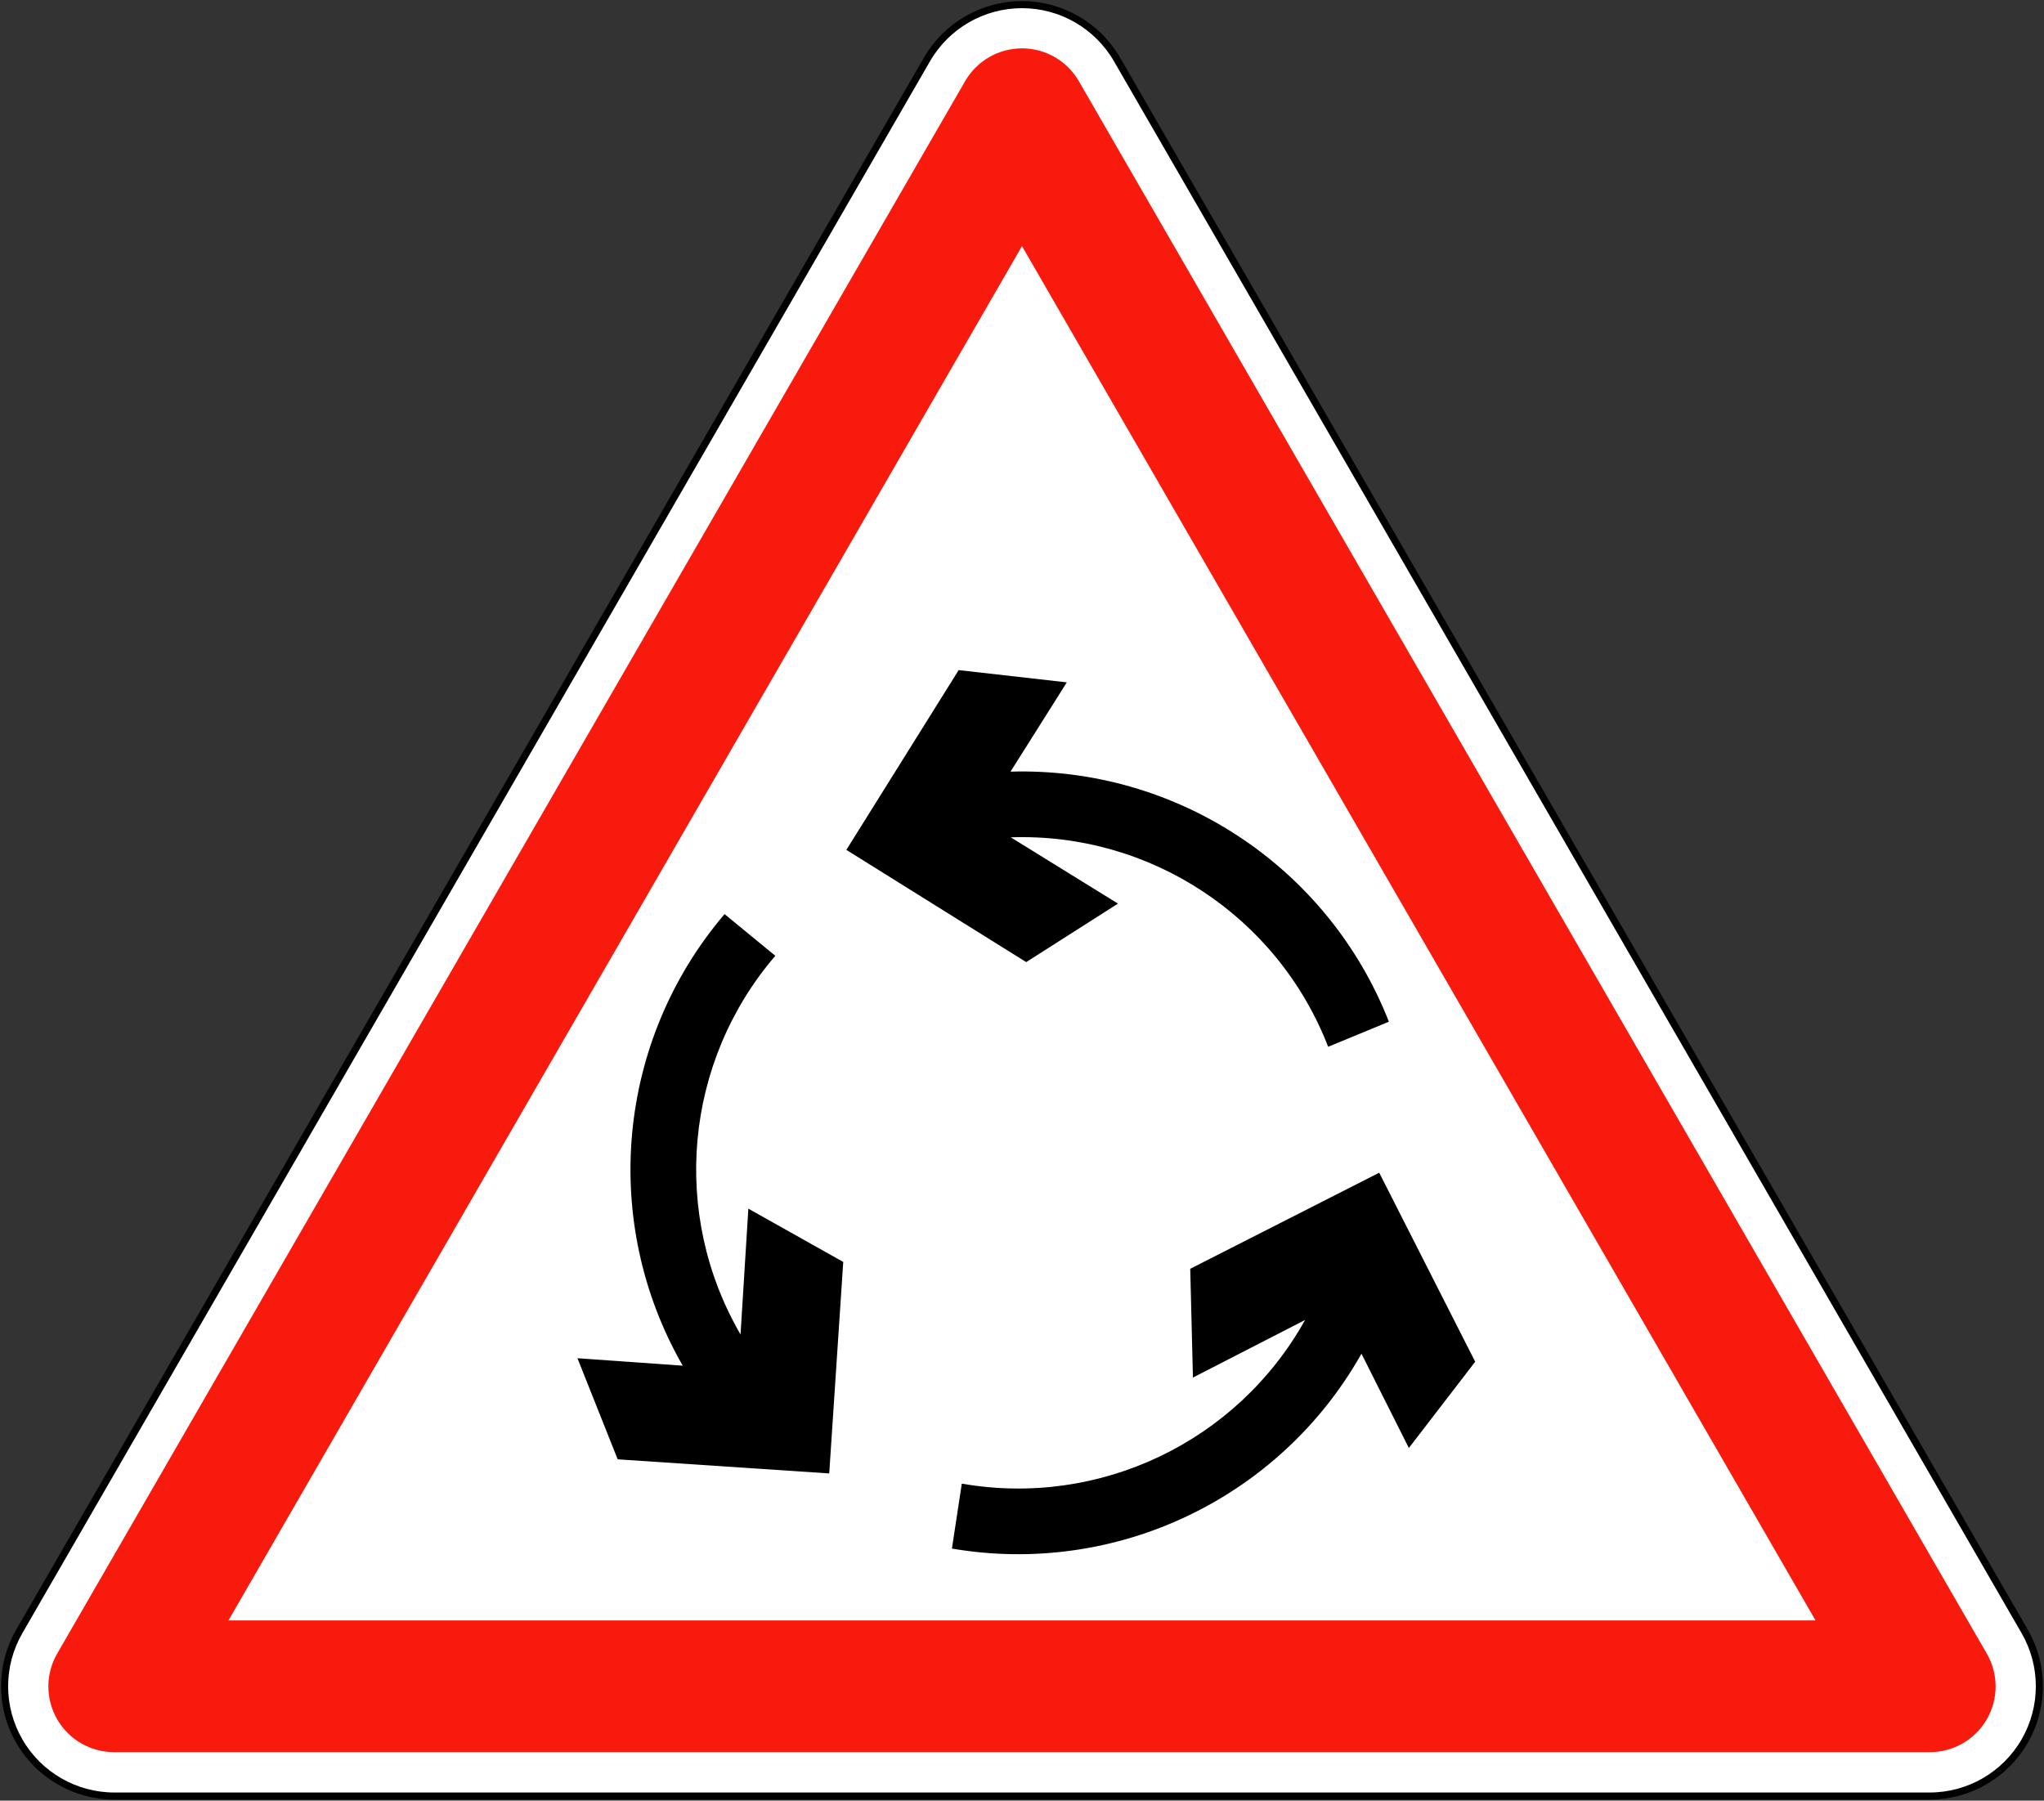
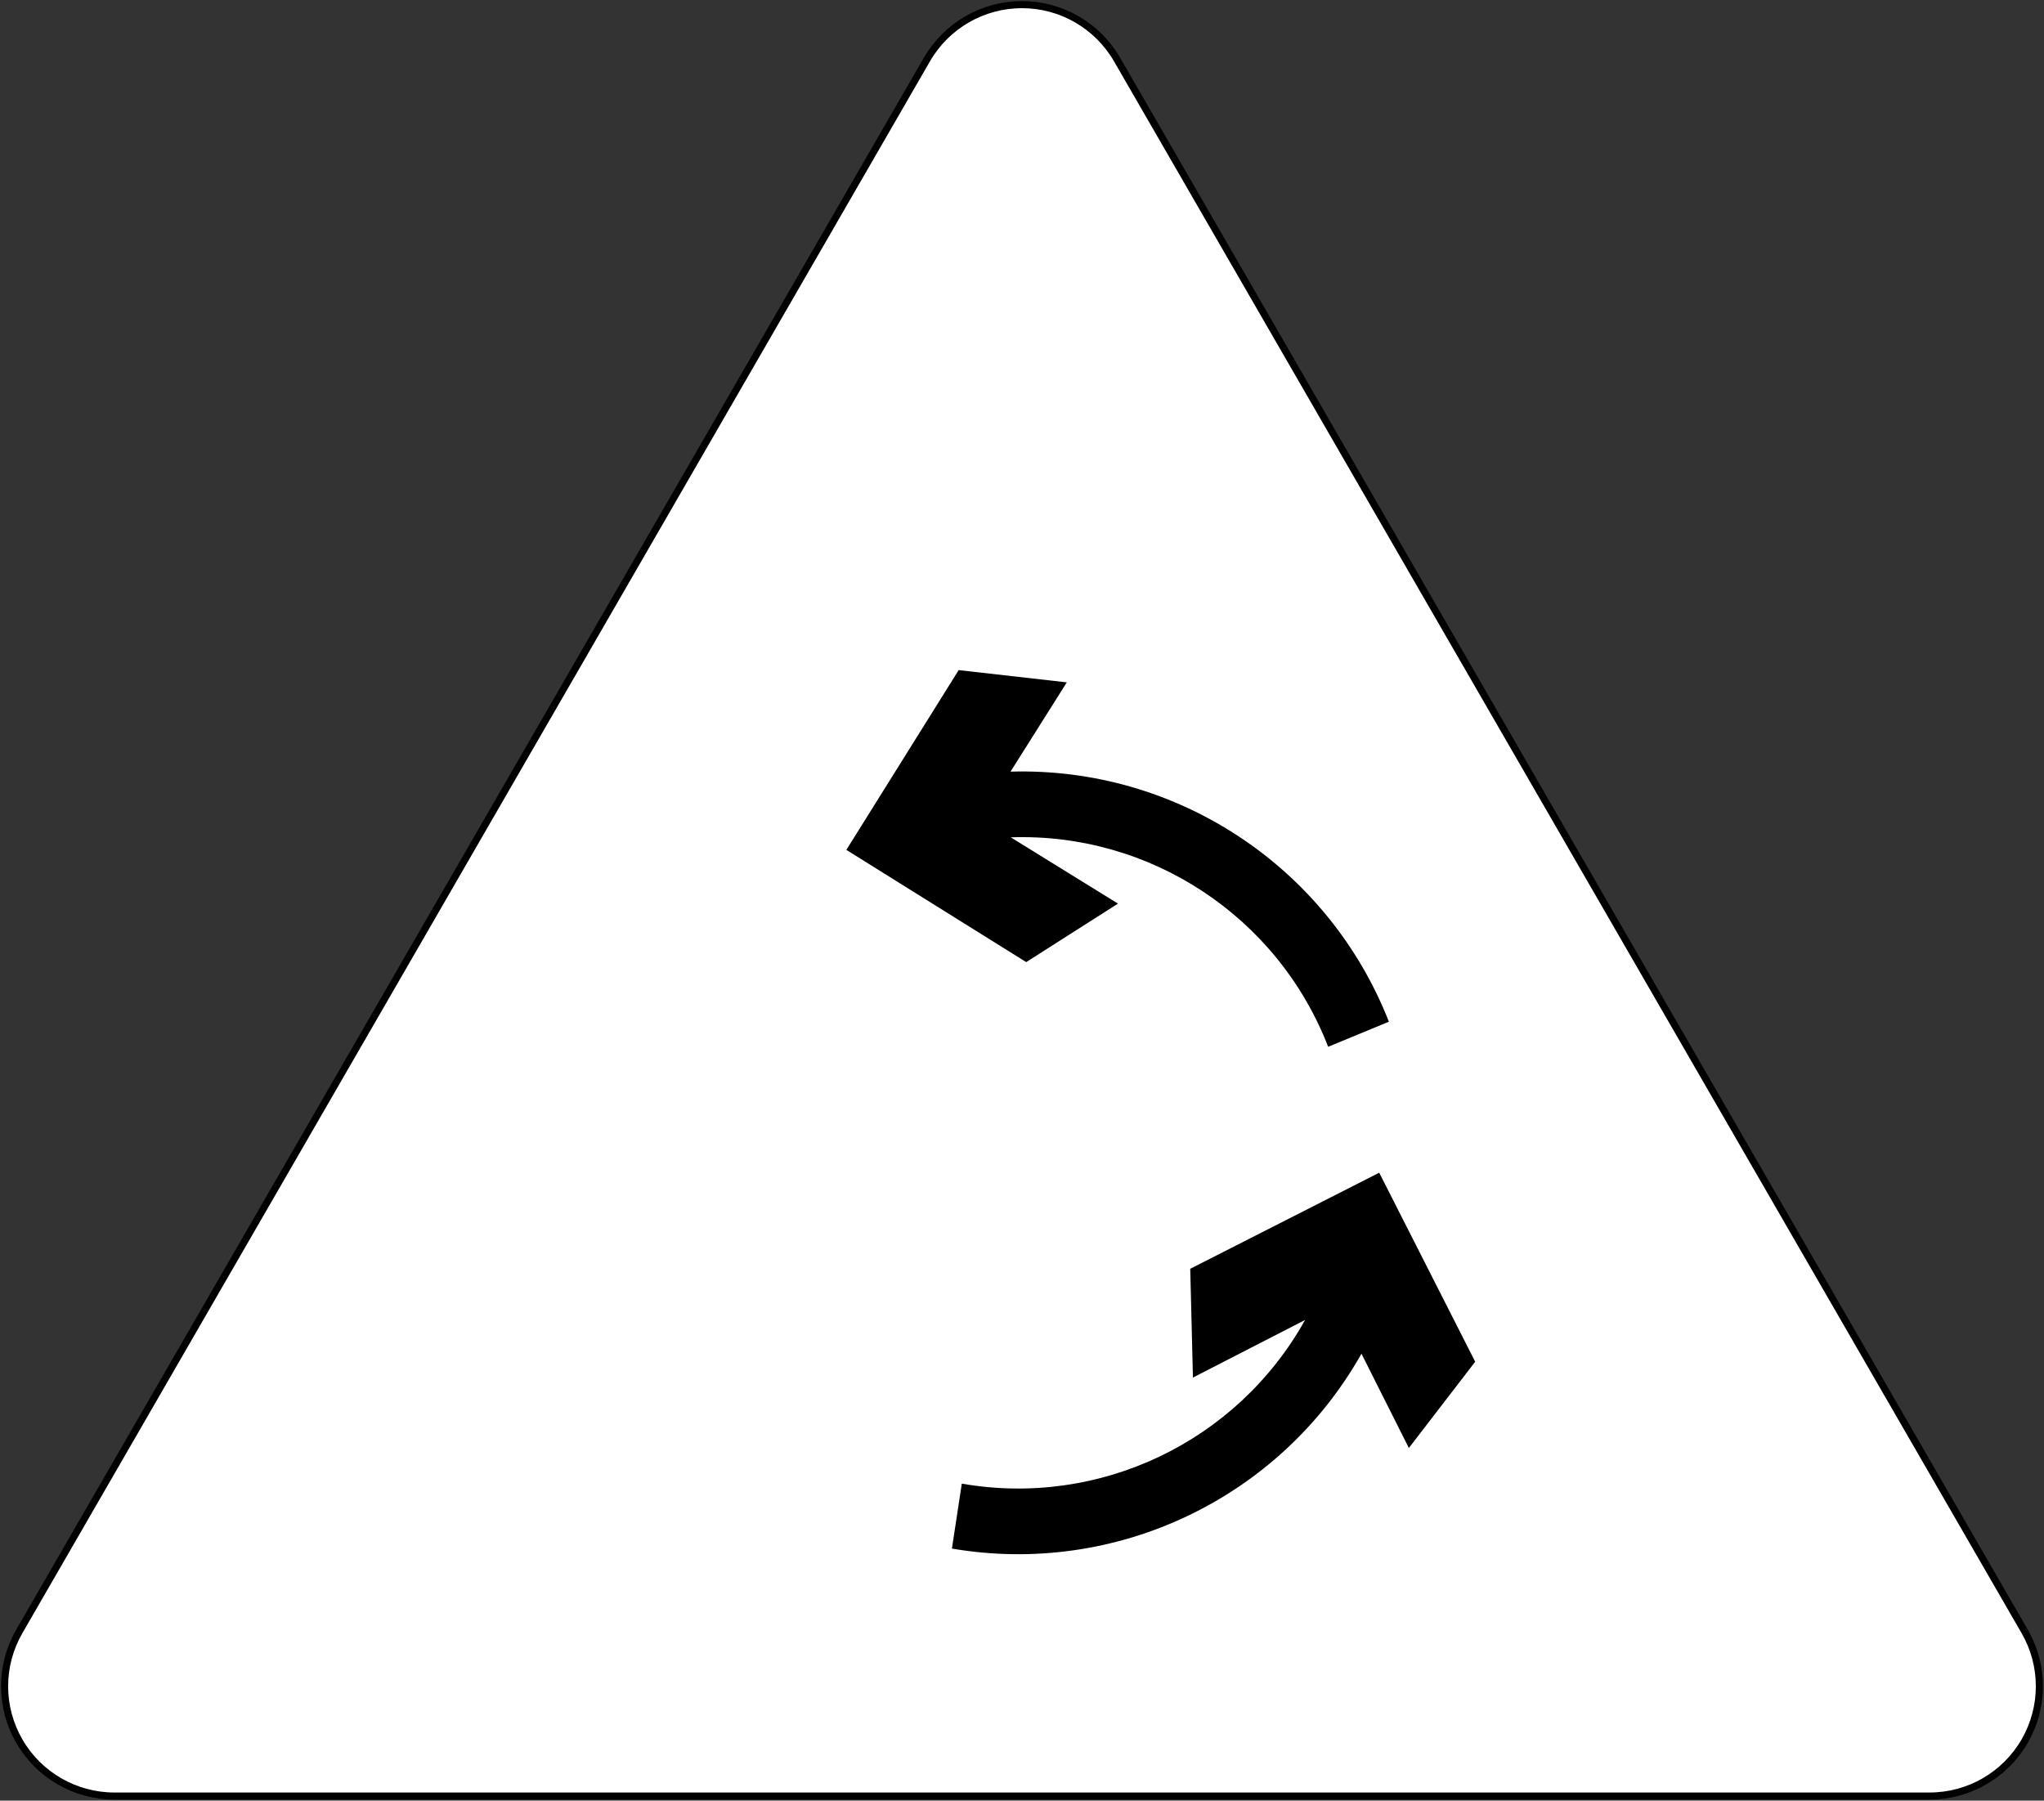
<svg xmlns="http://www.w3.org/2000/svg" xmlns:ns1="http://www.inkscape.org/namespaces/inkscape" xmlns:ns2="http://sodipodi.sourceforge.net/DTD/sodipodi-0.dtd" version="1.1" x="0px" y="0px" width="576.538" height="507.944" viewBox="-0.781 -0.08 576.538 507.944" enable-1ground="new -0.781 -0.08 576 506" xml:space="preserve" id="svg2" ns1:version="0.48.4 r9939" ns2:docname="AJAX1.svg">
  <rect x="-0.781" y="-0.08" width="576.538" height="507.944" fill="#333333" stroke="none" />
  <ns2:namedview pagecolor="#ffffff" bordercolor="#666666" borderopa3="1" objecttolerance="10" gridtolerance="10" guidetolerance="10" ns1:pageopa3="0" ns1:pageshadow="2" ns1:window-width="1280" ns1:window-height="1004" id="namedview16" showgrid="false" fit-margin-top="0.3" fit-margin-left="0.3" fit-margin-right="0.3" fit-margin-bottom="0.3" ns1:zoom="0.64569469" ns1:cx="100.33187" ns1:cy="290.07769" ns1:window-x="-8" ns1:window-y="-8" ns1:window-maximized="1" ns1:current-layer="svg2" showguides="true" ns1:guide-bbox="true" />
  <defs id="defs4"> </defs>
  <path ns1:connector-curvature="0" d="M 4.664,460.121 260.669,16.708 c 5.531,-9.58 15.753,-15.482 26.815,-15.482 11.063,0 21.284,5.902 26.815,15.482 L 570.304,460.121 c 5.531,9.58 5.531,21.384 0,30.964 -5.53,9.58 -15.753,15.482 -26.815,15.482 H 31.479 c -11.062,0 -21.284,-5.902 -26.815,-15.482 -5.531,-9.58 -5.531,-21.384 0,-30.964 z" id="path6" style="fill:#ffffff;stroke:#000000;stroke-width:2;stroke-linecap:round;stroke-linejoin:round;stroke-miterlimit:4;stroke-opa3:1;stroke-dasharray:none" />
-   <path ns1:connector-curvature="0" d="M 31.389,494.182 H 543.58 c 6.618,0 12.734,-3.531 16.044,-9.264 3.31,-5.731 3.31,-12.794 0,-18.525 L 303.528,22.823 c -3.31,-5.732 -9.425,-9.263 -16.044,-9.263 -6.619,0 -12.734,3.531 -16.043,9.263 L 15.345,466.393 c -3.31,5.731 -3.31,12.794 0,18.525 3.309,5.733 9.425,9.264 16.044,9.264 z" id="path8" style="fill:#f91a0e;stroke:none;fill-opa3:1" />
-   <polygon transform="translate(0.427,1.138)" points="510.884,455.888 63.23,455.888 287.058,68.208 " id="polygon10" style="fill:#ffffff;stroke:none" />
  <path ns1:connector-curvature="0" d="m 388.246,330.732 27.071,53.318 -18.709,24.334 -13.369,-26.597 c -23.046,40.867 -69.271,62.864 -115.519,54.972 l 2.789,-18.318 c 38.808,6.766 77.65,-11.754 96.825,-46.166 l -31.629,16.242 -0.764,-30.686 53.305,-27.099 z" id="path12" style="fill:#000000;stroke:none" />
-   <path ns1:connector-curvature="0" d="m 233.113,415.567 -59.665,-3.985 -11.351,-28.519 29.693,2.104 c -23.345,-40.697 -18.623,-91.671 11.801,-127.387 l 14.318,11.761 c -25.652,29.896 -29.589,72.747 -9.814,106.817 l 2.208,-35.487 26.763,15.029 -3.953,59.667 z" id="path14" style="fill:#000000;stroke:none" />
  <path ns1:connector-curvature="0" d="m 237.944,239.663 31.683,-50.714 30.499,3.458 -15.874,25.182 c 46.897,-1.364 89.602,26.864 106.723,70.546 l -17.128,7.069 c -14.243,-36.728 -50.158,-60.429 -89.529,-59.083 l 30.241,18.702 -25.885,16.496 -50.73,-31.656 z" id="path16" style="fill:#000000;stroke:none" />
</svg>